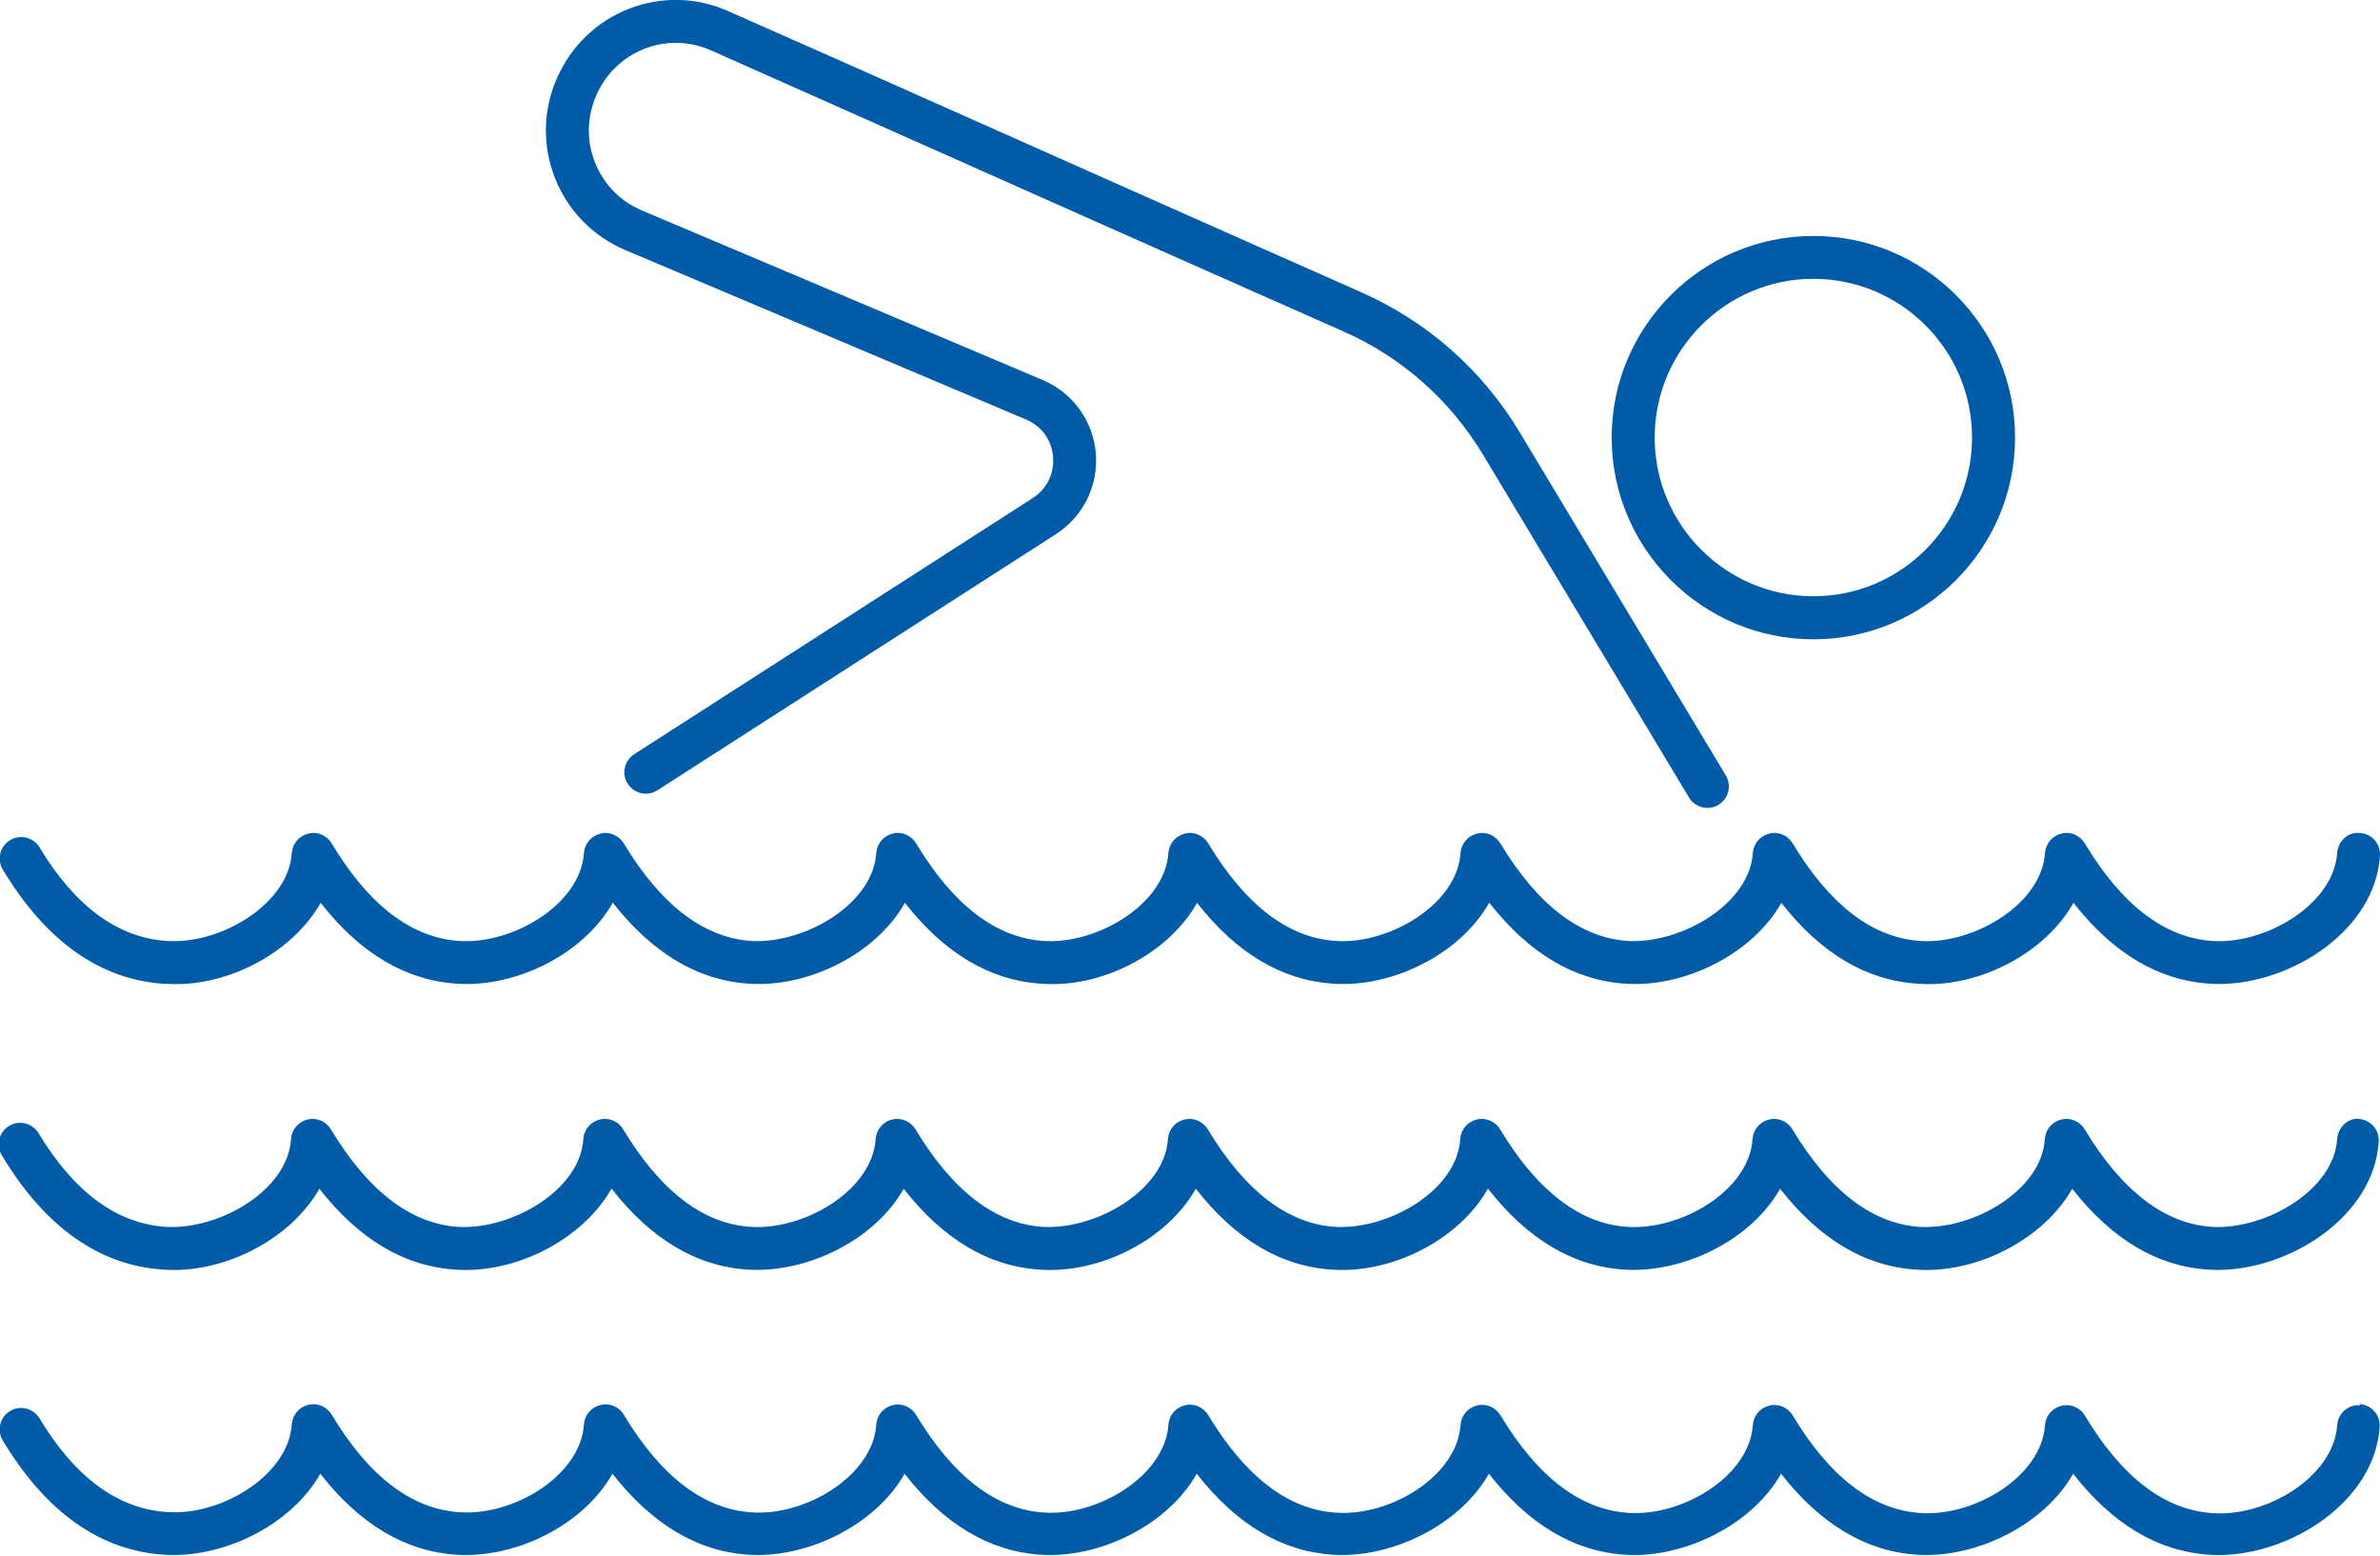
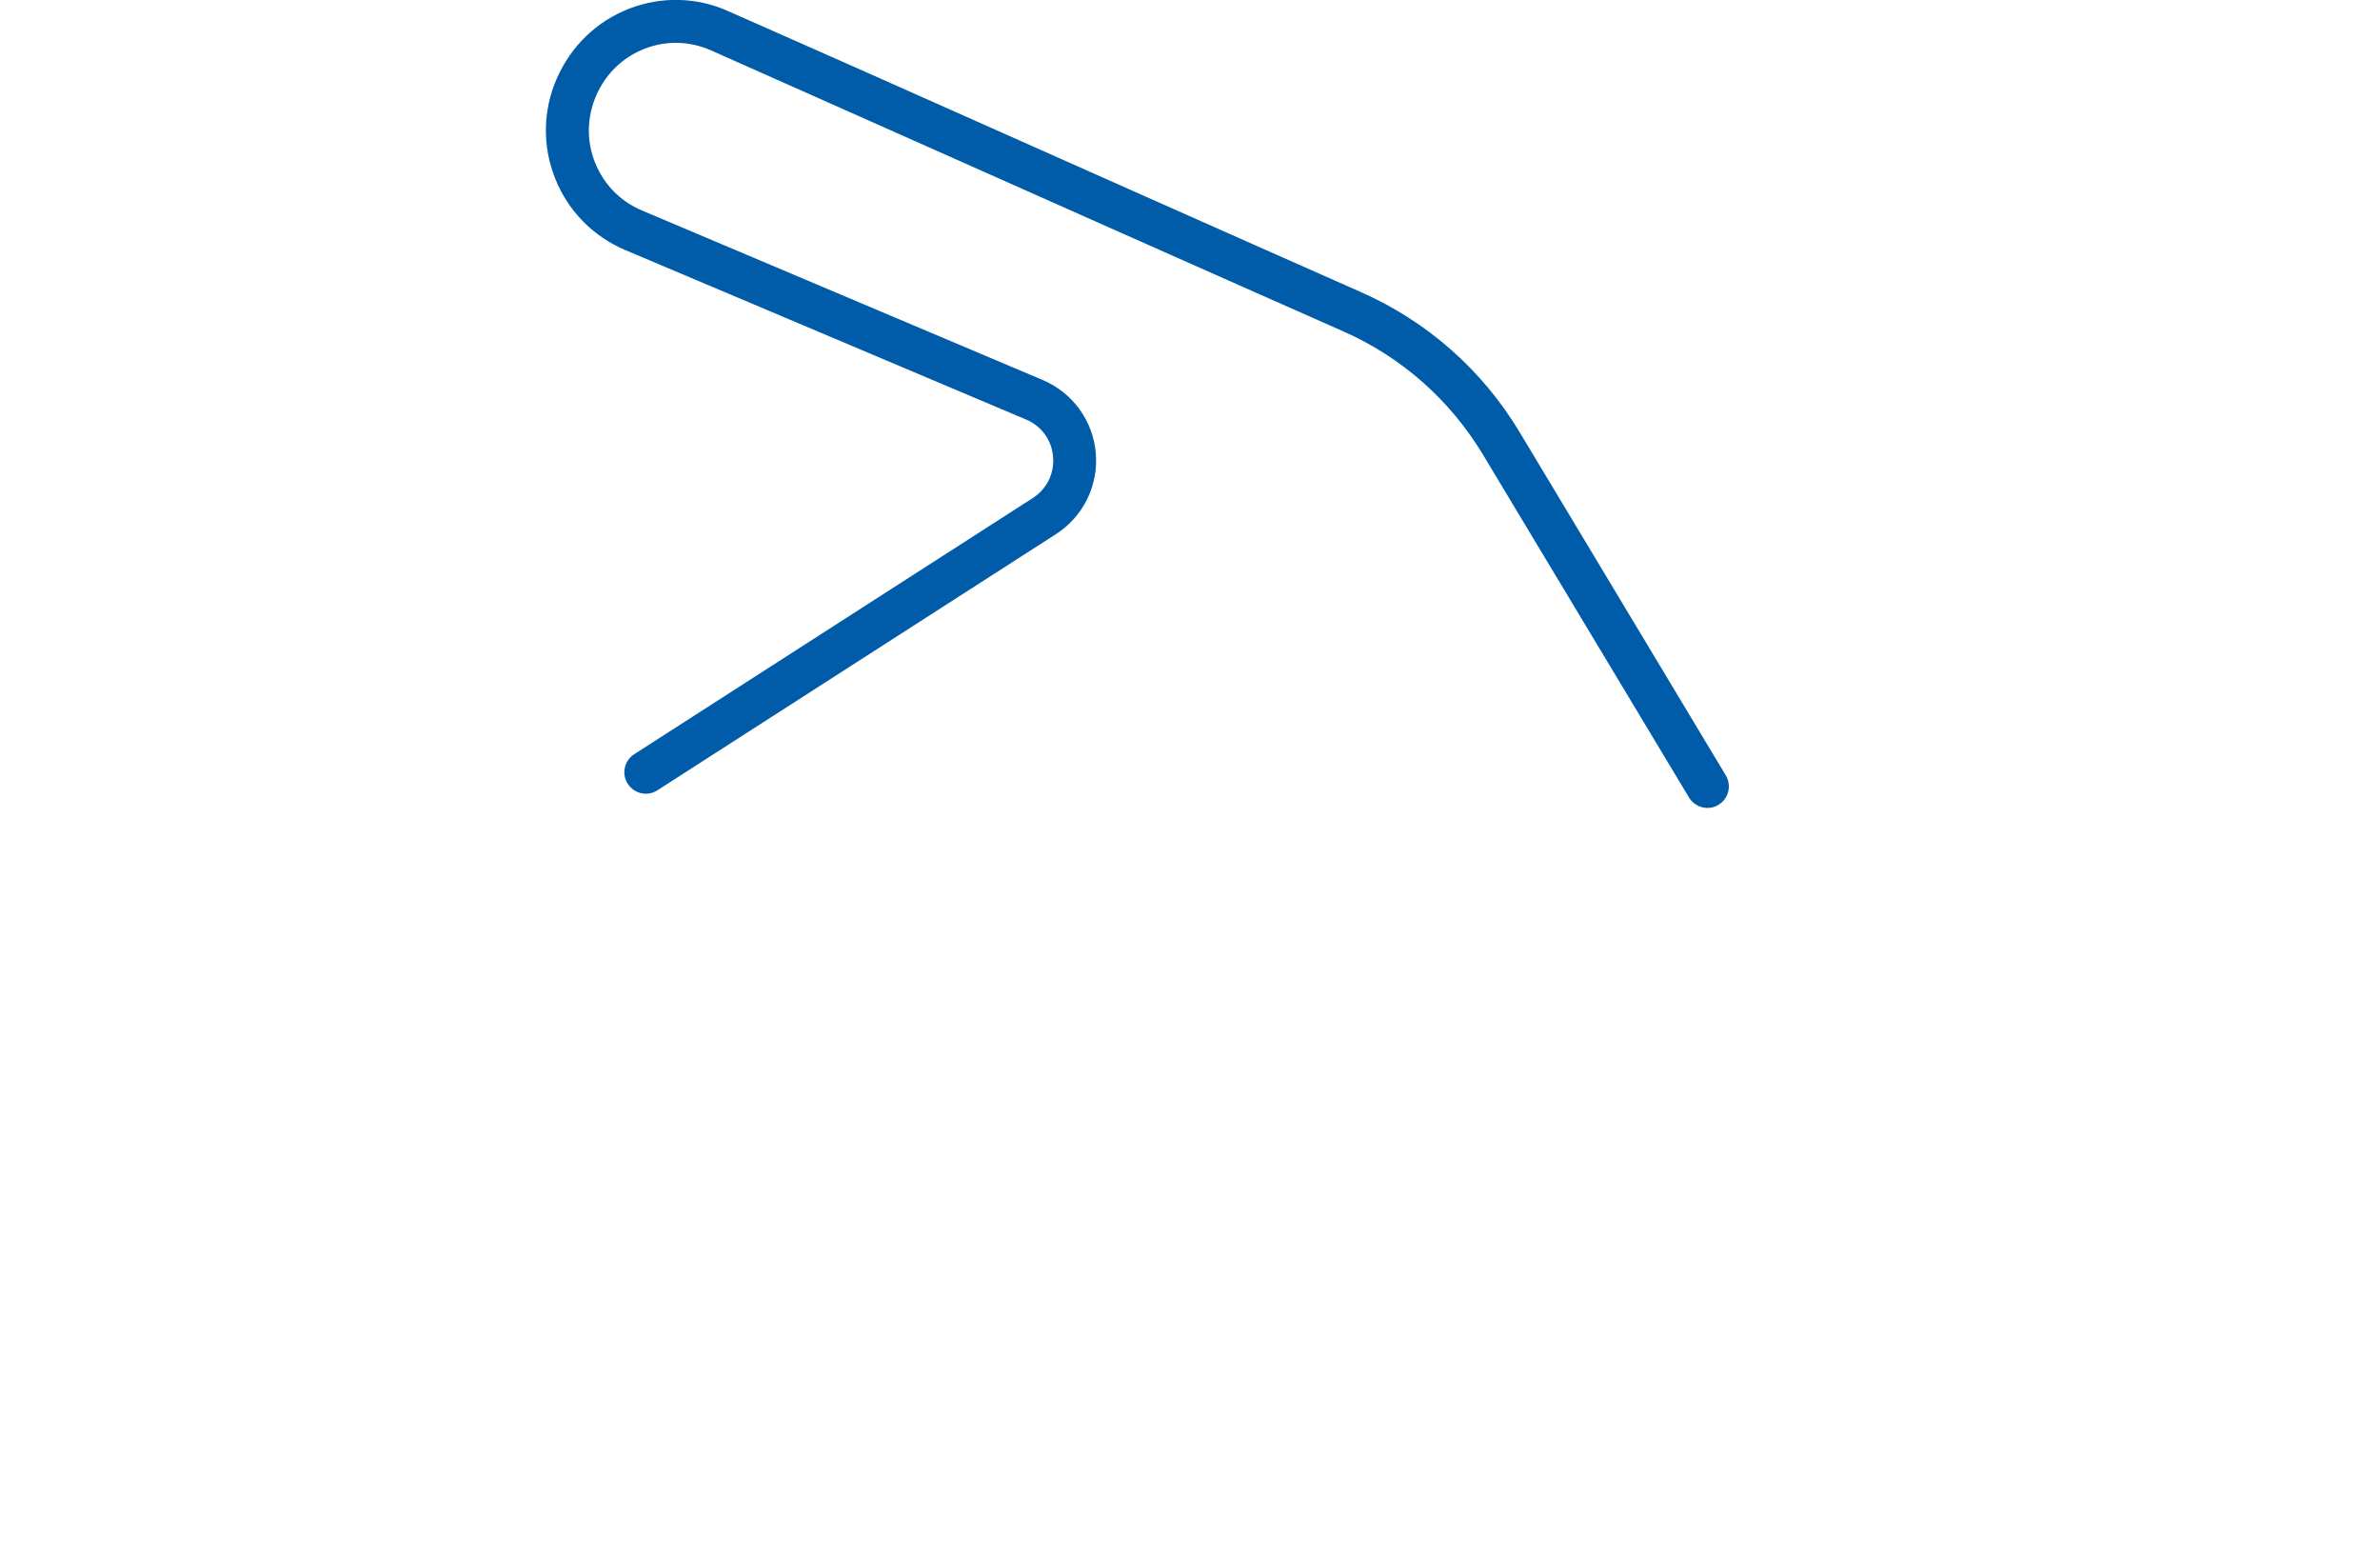
<svg xmlns="http://www.w3.org/2000/svg" id="Ebene_2" data-name="Ebene 2" viewBox="0 0 151.04 98.74">
  <defs>
    <style>
      .cls-1 {
        fill: #005ca9;
      }
    </style>
  </defs>
  <g id="Ebene_1-2" data-name="Ebene 1">
    <g>
-       <path class="cls-1" d="M115.08,17.69c5.55,0,10.07,4.51,10.07,10.07s-4.52,10.07-10.07,10.07-10.07-4.52-10.07-10.07,4.52-10.07,10.07-10.07m0,22.87c7.06,0,12.8-5.74,12.8-12.8s-5.74-12.79-12.8-12.79-12.8,5.74-12.8,12.79,5.74,12.8,12.8,12.8" />
      <path class="cls-1" d="M39.67,15.86l25.43,10.75c.99,.41,1.64,1.3,1.73,2.36,.09,1.07-.39,2.05-1.29,2.63l-25.29,16.25c-.63,.4-.82,1.25-.41,1.88,.41,.63,1.24,.82,1.88,.41l25.29-16.25c1.74-1.12,2.71-3.09,2.53-5.15-.18-2.07-1.48-3.84-3.39-4.64l-25.42-10.75c-1.37-.58-2.42-1.66-2.97-3.04-.55-1.38-.52-2.89,.09-4.28,.6-1.36,1.68-2.4,3.06-2.94,1.37-.53,2.86-.49,4.2,.1l8.14,3.62c10.69,4.76,24.54,10.92,31.99,14.21,3.71,1.64,6.77,4.34,8.87,7.82l13.08,21.76c.25,.42,.71,.66,1.17,.66,.24,0,.48-.06,.7-.2,.64-.39,.85-1.22,.46-1.87l-13.08-21.77c-2.38-3.96-5.88-7.04-10.1-8.9-7.45-3.29-21.29-9.45-31.98-14.21L46.22,.71c-2.01-.9-4.24-.95-6.29-.16-2.06,.8-3.68,2.36-4.59,4.42-.89,2.03-.93,4.29-.11,6.35,.82,2.06,2.4,3.67,4.44,4.54" />
-       <path class="cls-1" d="M10.47,62.41c3.74,.3,8.02-1.85,9.88-5.13,2.51,3.21,5.41,4.93,8.66,5.13,3.72,.25,8.03-1.86,9.88-5.14,2.51,3.21,5.41,4.94,8.66,5.14,3.72,.25,8.03-1.86,9.88-5.13,2.51,3.21,5.41,4.93,8.66,5.13,3.75,.3,8.03-1.85,9.88-5.13,2.5,3.21,5.41,4.93,8.66,5.13,3.72,.25,8.03-1.86,9.88-5.14,2.51,3.21,5.41,4.94,8.66,5.14,3.72,.25,8.03-1.86,9.88-5.13,2.5,3.21,5.41,4.93,8.66,5.13,3.72,.3,8.03-1.85,9.88-5.13,2.51,3.21,5.41,4.93,8.66,5.13,.19,.01,.37,.02,.56,.02,4.61,0,9.92-3.4,10.23-8.14,.05-.75-.52-1.4-1.27-1.44-.74-.1-1.4,.52-1.45,1.27-.21,3.25-4.52,5.8-7.9,5.58-3.03-.19-5.76-2.27-8.11-6.19-.31-.51-.91-.78-1.49-.62-.58,.14-1,.64-1.04,1.23-.21,3.25-4.54,5.8-7.9,5.58-3.03-.19-5.75-2.27-8.11-6.19-.31-.51-.91-.78-1.49-.62-.58,.14-1,.64-1.04,1.23-.21,3.25-4.54,5.75-7.91,5.58-3.02-.19-5.75-2.27-8.11-6.19-.31-.51-.91-.77-1.49-.62-.58,.14-1,.64-1.04,1.23-.21,3.25-4.52,5.8-7.9,5.58-3.03-.19-5.75-2.27-8.11-6.19-.31-.51-.92-.78-1.49-.62-.58,.14-1,.64-1.04,1.23-.21,3.25-4.53,5.8-7.9,5.58-3.03-.19-5.75-2.27-8.11-6.19-.31-.51-.91-.78-1.49-.62-.58,.14-1,.64-1.04,1.23-.21,3.25-4.52,5.75-7.91,5.58-3.02-.19-5.75-2.27-8.11-6.19-.31-.51-.91-.77-1.49-.62-.58,.14-1,.64-1.04,1.23-.21,3.25-4.51,5.8-7.9,5.58-3.03-.19-5.76-2.27-8.11-6.19-.31-.51-.91-.78-1.49-.62-.58,.14-1,.64-1.04,1.23-.21,3.25-4.53,5.8-7.9,5.58-3.13-.19-5.85-2.19-8.11-5.94-.39-.64-1.22-.84-1.87-.46-.64,.39-.85,1.22-.46,1.87,2.74,4.56,6.2,7,10.27,7.25" />
-       <path class="cls-1" d="M149.77,71c-.74-.13-1.4,.52-1.45,1.27-.21,3.25-4.54,5.74-7.91,5.57-3.02-.18-5.75-2.27-8.11-6.19-.31-.51-.91-.77-1.49-.62-.58,.14-1,.64-1.04,1.24-.21,3.25-4.51,5.74-7.91,5.57-3.02-.18-5.75-2.27-8.11-6.19-.31-.51-.91-.77-1.49-.62-.58,.14-1,.64-1.04,1.24-.21,3.25-4.5,5.78-7.91,5.57-3.02-.18-5.75-2.27-8.11-6.19-.31-.51-.91-.77-1.49-.62-.58,.14-1,.64-1.04,1.24-.21,3.25-4.51,5.74-7.91,5.57-3.02-.18-5.75-2.27-8.11-6.19-.31-.51-.92-.77-1.49-.62-.58,.14-1,.64-1.04,1.24-.21,3.25-4.54,5.74-7.91,5.57-3.02-.18-5.75-2.27-8.11-6.19-.31-.51-.91-.77-1.49-.62-.58,.14-1,.64-1.04,1.24-.21,3.25-4.51,5.78-7.91,5.57-3.02-.18-5.75-2.27-8.11-6.19-.3-.51-.91-.77-1.49-.62-.58,.14-1,.64-1.04,1.24-.21,3.25-4.54,5.74-7.91,5.57-3.02-.18-5.75-2.27-8.11-6.19-.31-.51-.91-.77-1.49-.62-.58,.14-1,.64-1.04,1.24-.21,3.25-4.51,5.74-7.91,5.57-3.12-.19-5.85-2.19-8.11-5.94-.38-.64-1.22-.86-1.87-.47-.64,.38-.85,1.22-.47,1.86,2.75,4.57,6.2,7.01,10.28,7.26,3.74,.27,8.02-1.86,9.88-5.13,2.51,3.21,5.41,4.94,8.66,5.13,3.73,.27,8.02-1.86,9.88-5.14,2.51,3.22,5.41,4.94,8.66,5.14,3.72,.23,8.03-1.85,9.88-5.13,2.51,3.21,5.41,4.94,8.66,5.13,3.75,.27,8.03-1.86,9.88-5.13,2.51,3.21,5.41,4.94,8.66,5.13,3.74,.27,8.03-1.86,9.88-5.14,2.51,3.22,5.41,4.94,8.66,5.14,3.72,.23,8.03-1.85,9.88-5.13,2.51,3.21,5.41,4.94,8.66,5.13,3.72,.27,8.02-1.86,9.88-5.13,2.51,3.21,5.41,4.94,8.66,5.13,.19,.01,.37,.02,.56,.02,4.61,0,9.93-3.4,10.23-8.14,.05-.75-.52-1.39-1.27-1.44" />
-       <path class="cls-1" d="M149.77,89.16c-.74-.08-1.4,.52-1.45,1.27-.21,3.25-4.47,5.82-7.9,5.57-3.03-.19-5.76-2.27-8.11-6.19-.31-.51-.91-.77-1.49-.62-.58,.14-1,.64-1.04,1.23-.21,3.25-4.5,5.82-7.9,5.57-3.03-.19-5.76-2.27-8.11-6.19-.31-.51-.91-.77-1.49-.62-.58,.14-1,.64-1.04,1.23-.21,3.25-4.49,5.82-7.91,5.57-3.02-.19-5.75-2.27-8.11-6.19-.31-.51-.91-.77-1.49-.62-.58,.14-1,.64-1.04,1.23-.21,3.25-4.47,5.82-7.9,5.57-3.03-.19-5.75-2.27-8.11-6.19-.31-.51-.92-.77-1.49-.62-.58,.14-1,.64-1.04,1.23-.21,3.25-4.51,5.82-7.9,5.57-3.03-.19-5.75-2.27-8.11-6.19-.31-.51-.91-.77-1.49-.62-.58,.14-1,.64-1.04,1.23-.21,3.25-4.49,5.82-7.91,5.57-3.02-.19-5.75-2.27-8.11-6.19-.3-.51-.91-.77-1.49-.62-.58,.14-1,.64-1.04,1.23-.21,3.25-4.47,5.82-7.9,5.57-3.03-.19-5.76-2.27-8.11-6.19-.31-.51-.91-.77-1.49-.62-.58,.14-1,.64-1.04,1.23-.21,3.25-4.51,5.82-7.9,5.57-3.13-.19-5.85-2.19-8.11-5.94-.38-.64-1.22-.86-1.87-.47-.64,.38-.85,1.22-.47,1.86,2.75,4.57,6.2,7.01,10.28,7.26,3.71,.23,8.02-1.86,9.88-5.14,2.5,3.21,5.41,4.94,8.66,5.14,3.74,.23,8.02-1.86,9.88-5.14,2.51,3.21,5.41,4.94,8.66,5.14,3.68,.23,8.02-1.86,9.88-5.14,2.5,3.21,5.41,4.94,8.66,5.14,3.71,.23,8.02-1.86,9.88-5.14,2.5,3.21,5.41,4.94,8.66,5.14,3.68,.23,8.02-1.86,9.88-5.14,2.51,3.21,5.41,4.94,8.66,5.14,3.68,.23,8.03-1.86,9.88-5.14,2.51,3.21,5.41,4.94,8.66,5.14,3.67,.23,8.02-1.86,9.88-5.14,2.5,3.21,5.41,4.94,8.66,5.14,.18,.01,.36,.02,.55,.02,4.61,0,9.93-3.4,10.24-8.14,.05-.75-.52-1.39-1.27-1.44" />
    </g>
  </g>
</svg>